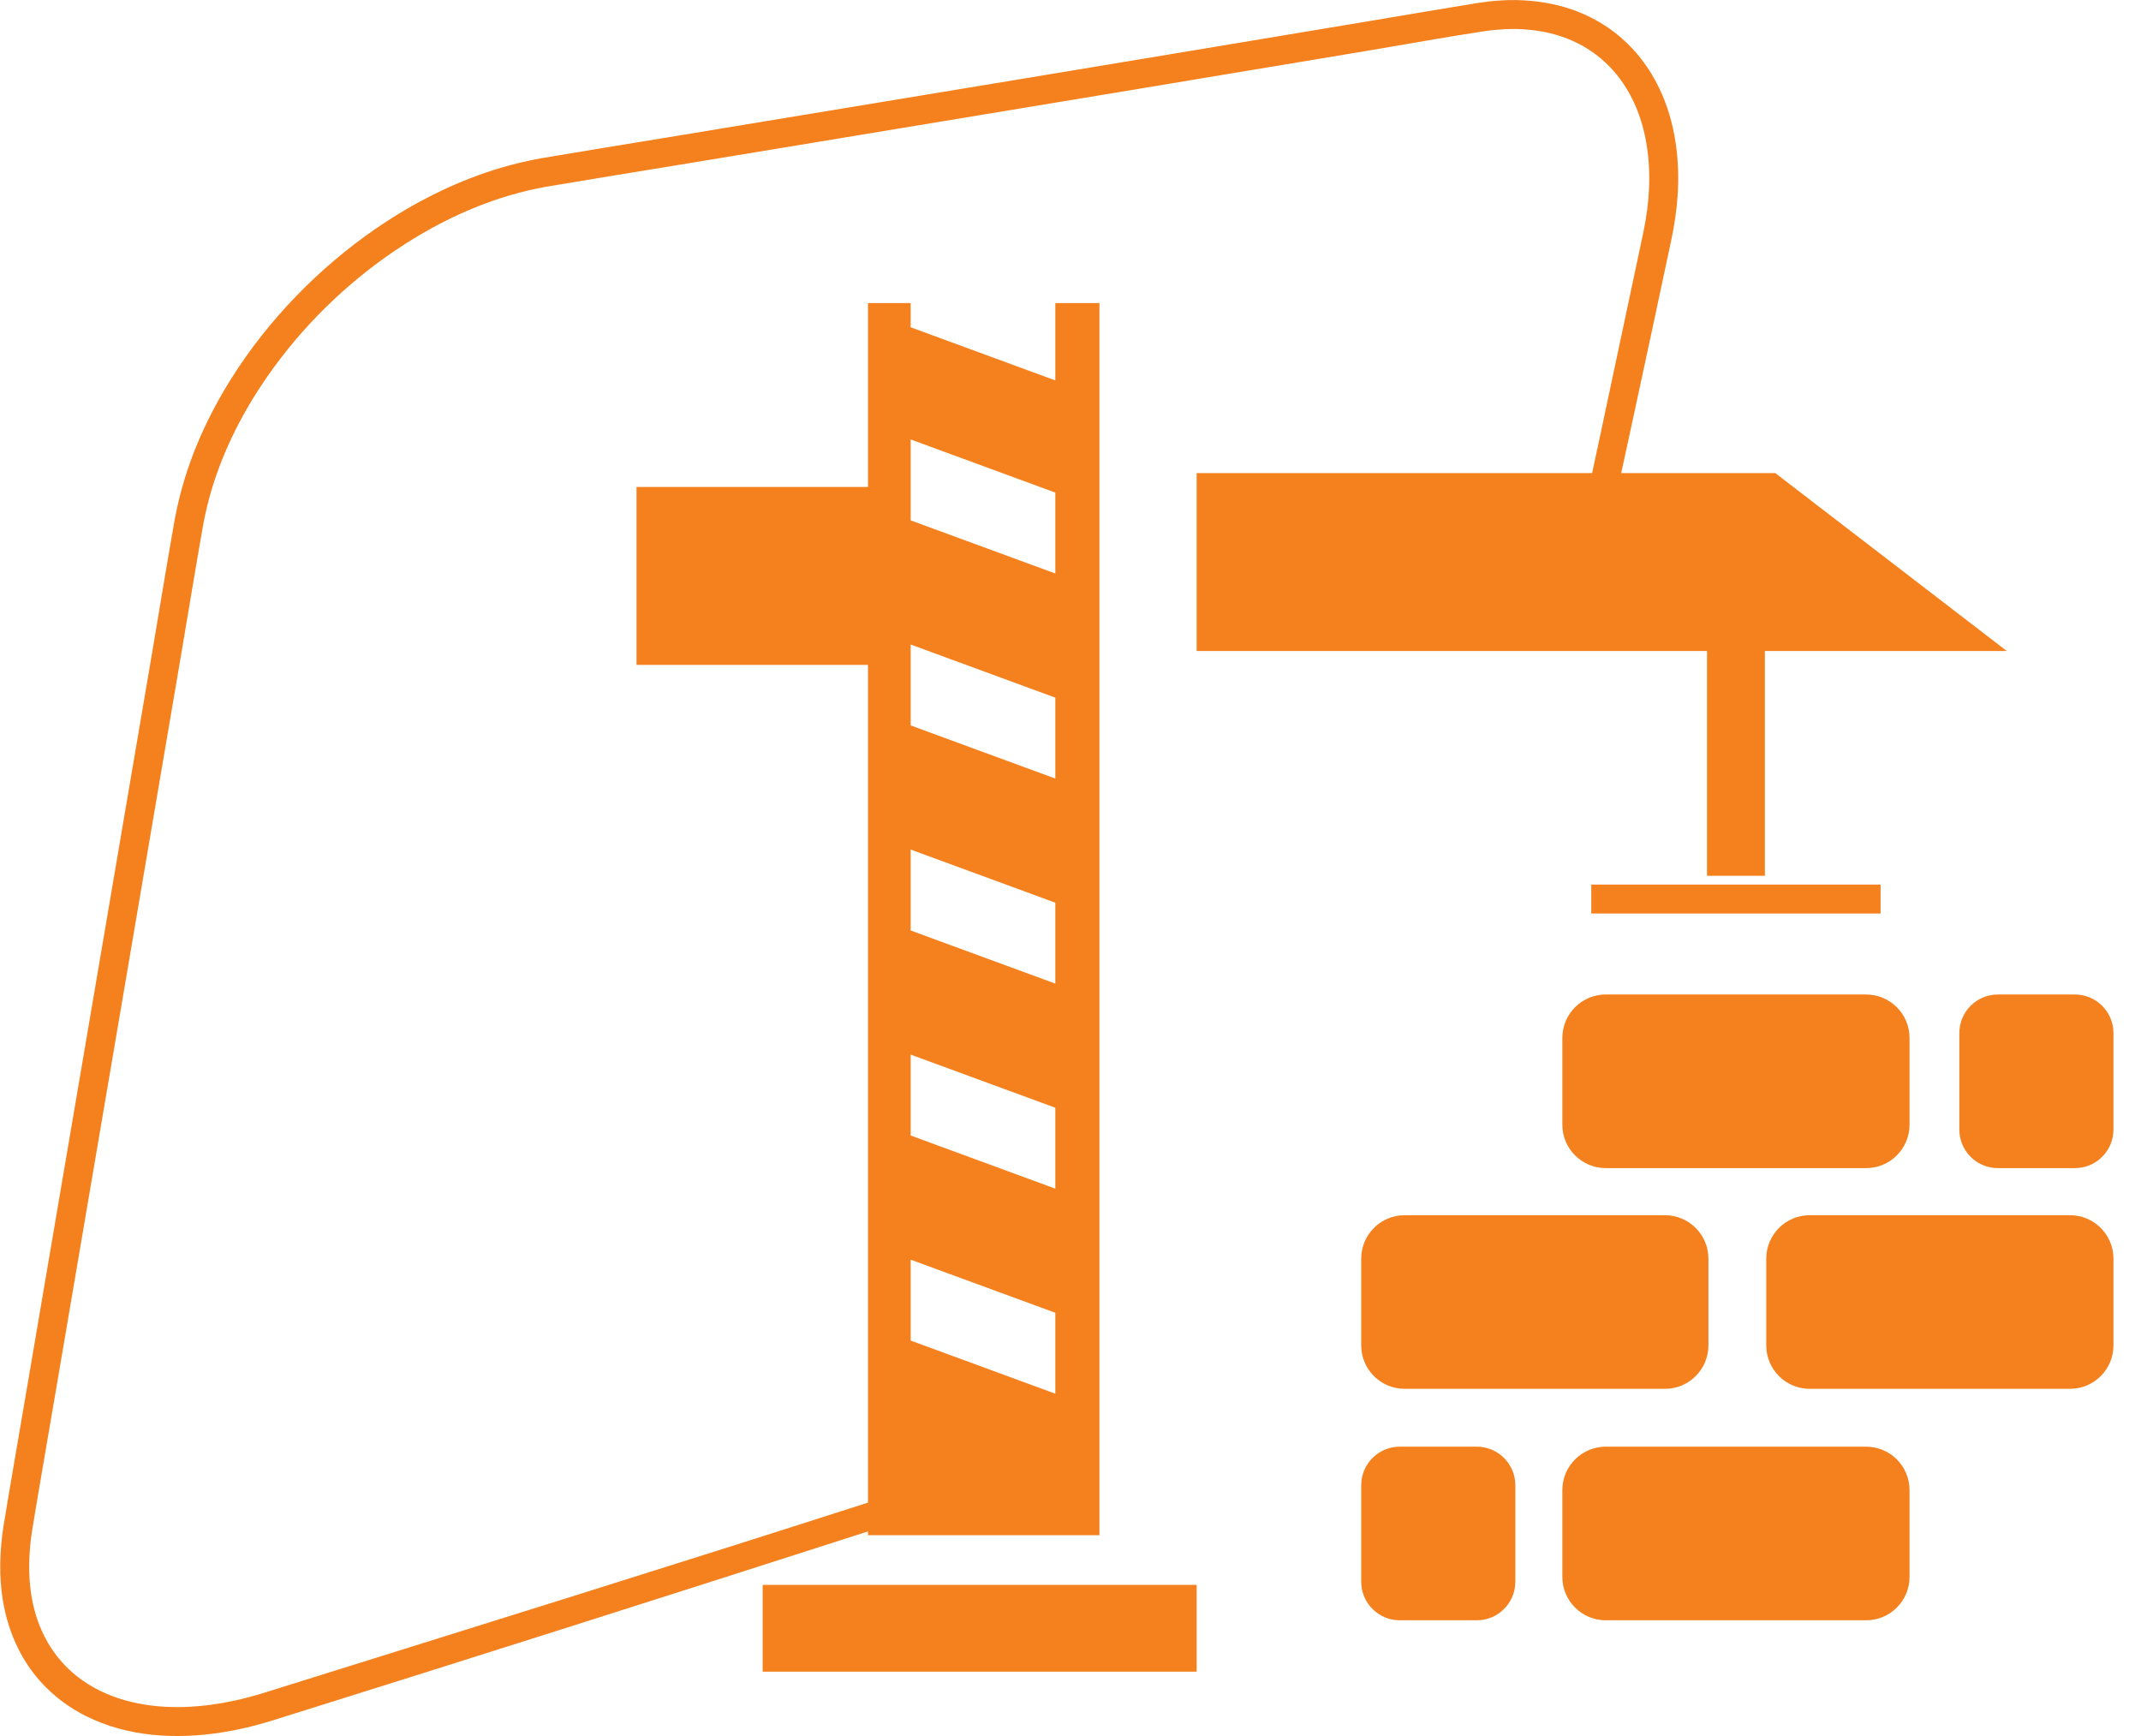
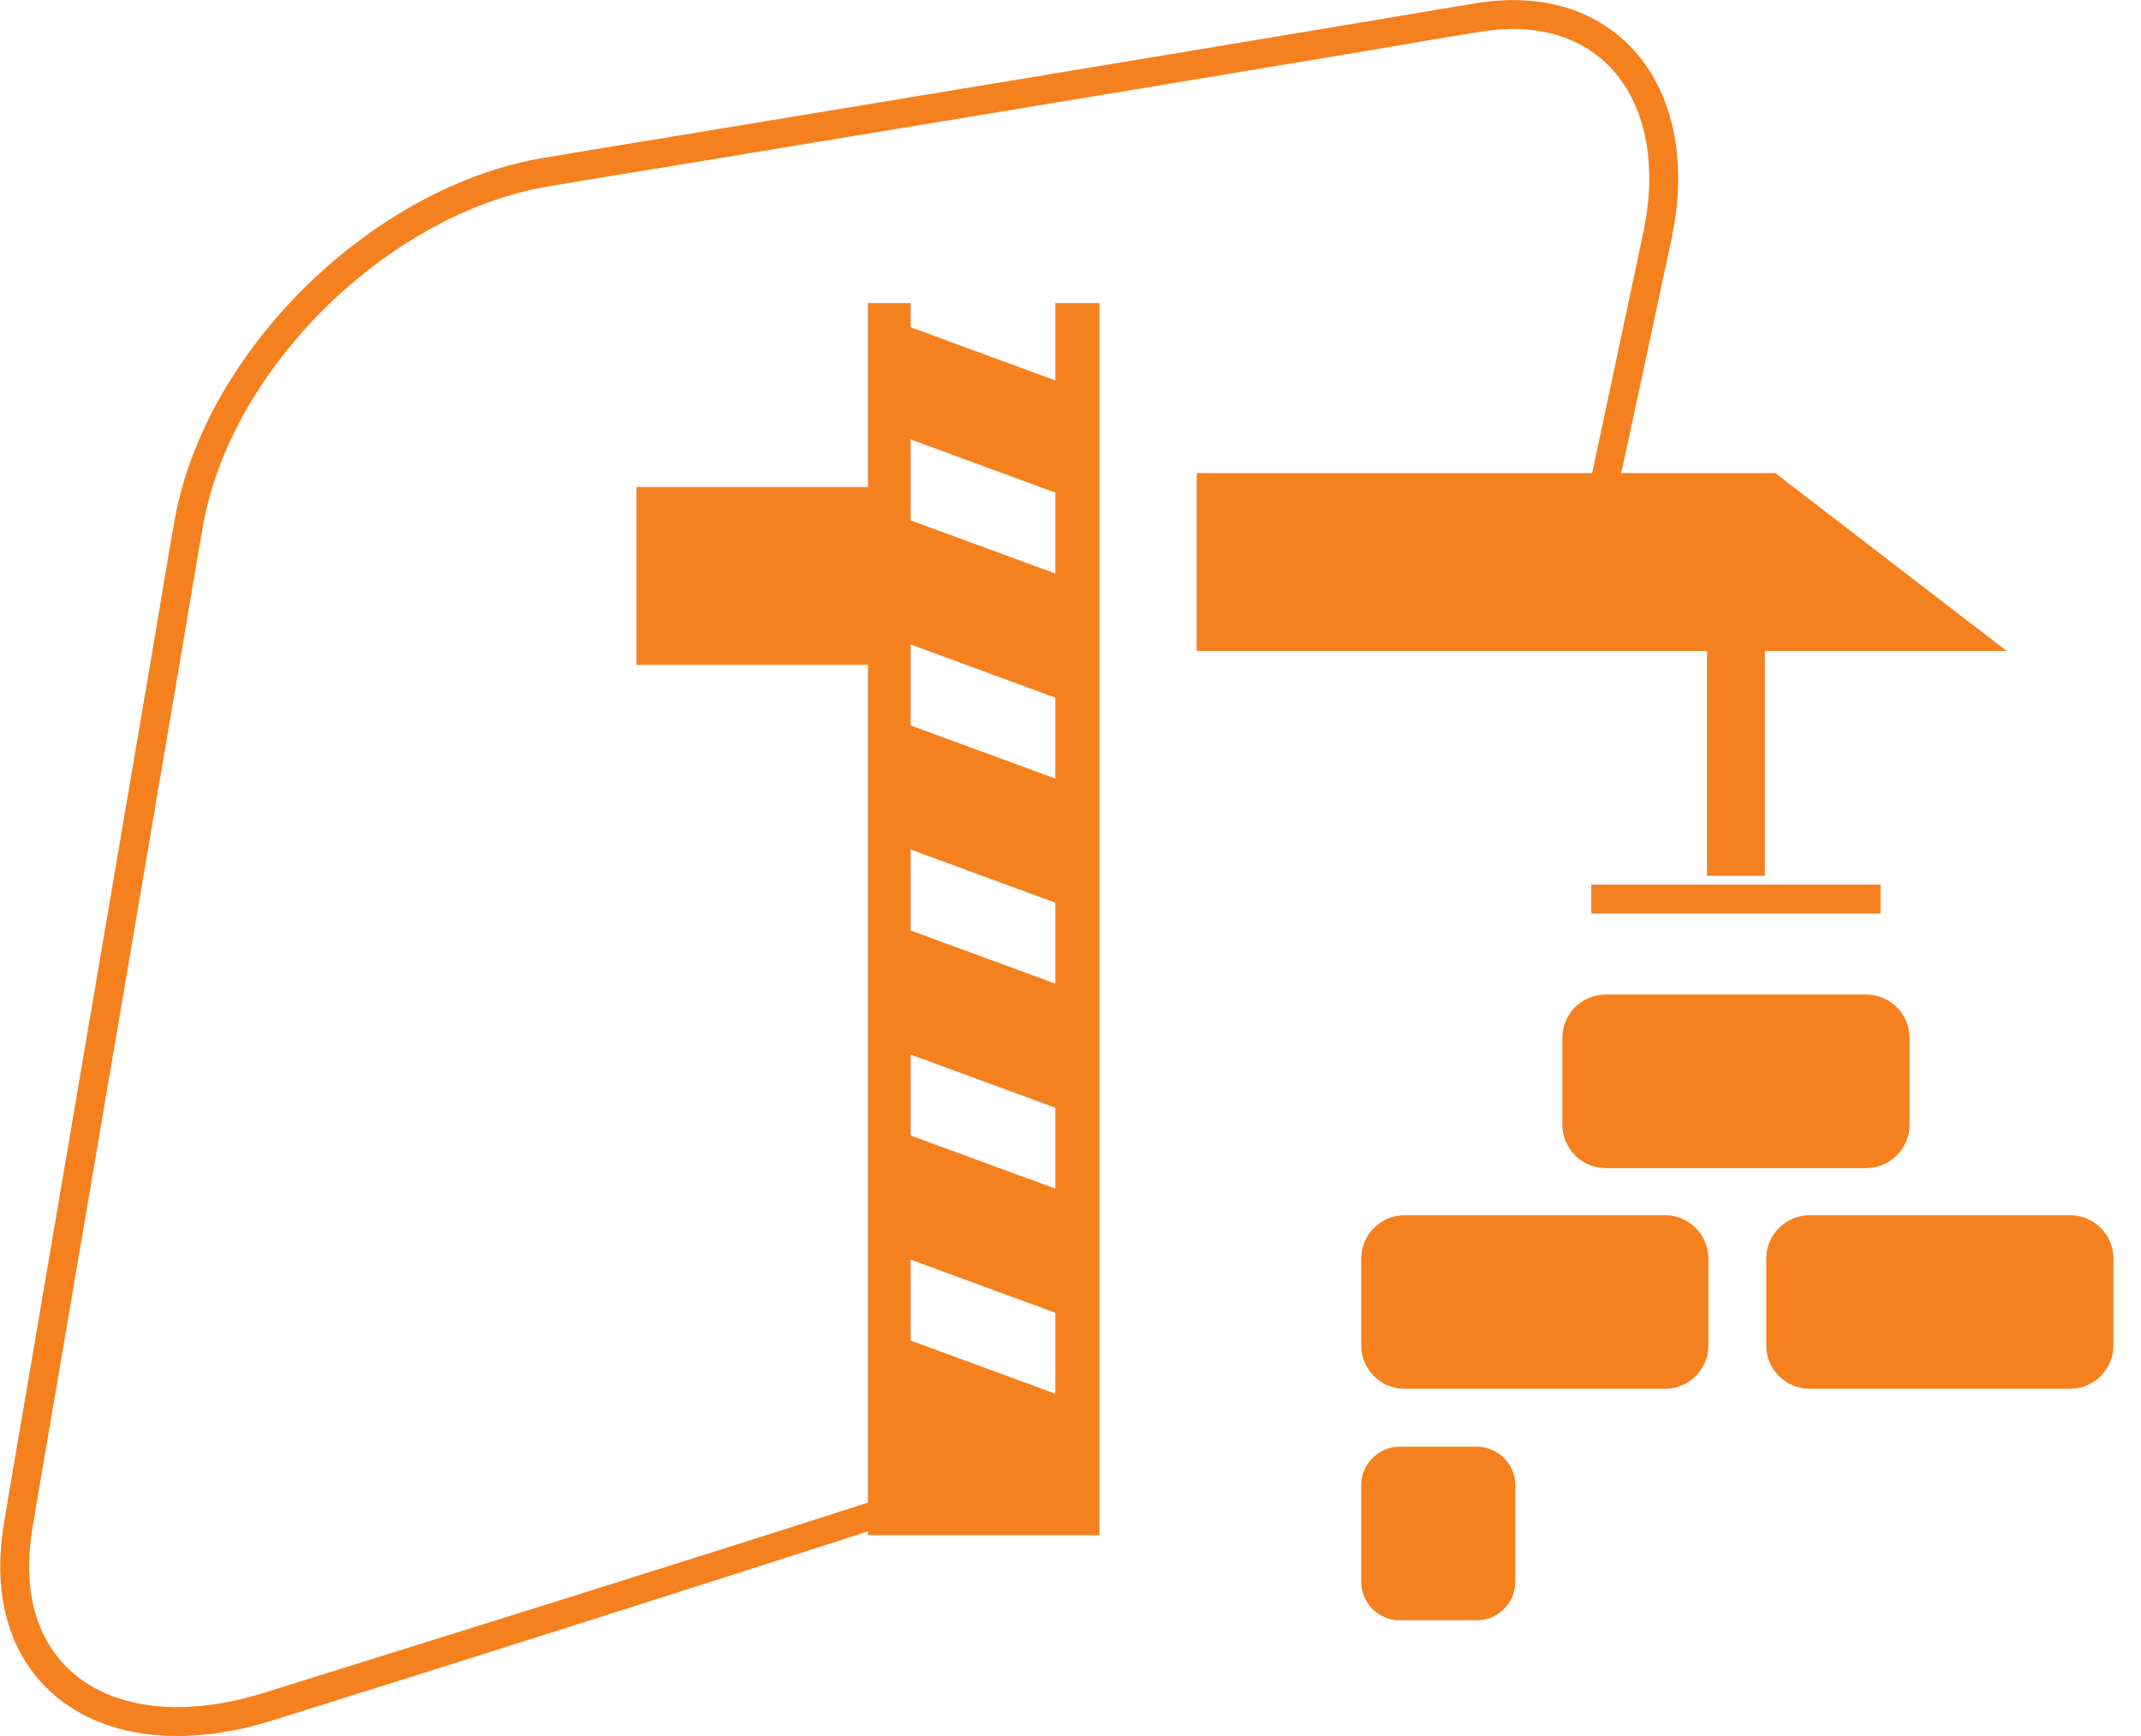
<svg xmlns="http://www.w3.org/2000/svg" width="100%" height="100%" viewBox="0 0 74 60" version="1.1" xml:space="preserve" style="fill-rule:evenodd;clip-rule:evenodd;stroke-linejoin:round;stroke-miterlimit:1.414;">
  <g id="ico_civil2">
    <path d="M30.055,52.911c-6.887,2.215 -13.782,4.407 -20.687,6.567c-0.309,0.093 -0.619,0.179 -0.934,0.25c-0.258,0.059 -0.517,0.109 -0.779,0.149c-1.569,0.245 -3.247,0.156 -4.686,-0.568c-0.273,-0.137 -0.535,-0.296 -0.781,-0.476c-0.296,-0.218 -0.569,-0.467 -0.813,-0.743c-0.29,-0.329 -0.536,-0.695 -0.734,-1.087c-0.273,-0.54 -0.451,-1.124 -0.547,-1.721c-0.133,-0.835 -0.102,-1.683 0.024,-2.517c0.239,-1.458 0.493,-2.912 0.741,-4.368c0.728,-4.288 1.46,-8.575 2.19,-12.863c0.743,-4.356 1.485,-8.712 2.225,-13.069c0.256,-1.513 0.502,-3.029 0.77,-4.54c0.09,-0.472 0.203,-0.937 0.345,-1.396c0.422,-1.366 1.07,-2.657 1.864,-3.844c0.676,-1.01 1.461,-1.947 2.329,-2.798c0.833,-0.816 1.744,-1.554 2.719,-2.194c1.237,-0.811 2.583,-1.469 4.003,-1.892c0.459,-0.136 0.925,-0.245 1.397,-0.331c1.462,-0.249 2.926,-0.483 4.389,-0.724c4.117,-0.678 8.234,-1.359 12.35,-2.04c3.921,-0.65 7.841,-1.301 11.76,-1.956c1.3,-0.217 2.6,-0.44 3.901,-0.652c0.111,-0.017 0.223,-0.032 0.334,-0.045c0.217,-0.024 0.434,-0.04 0.652,-0.048c0.106,-0.002 0.212,-0.003 0.317,-0.003c0.664,0.015 1.323,0.113 1.951,0.334c0.439,0.155 0.858,0.366 1.241,0.631c0.301,0.208 0.579,0.449 0.828,0.717c0.21,0.225 0.399,0.468 0.566,0.726c0.137,0.21 0.259,0.429 0.367,0.656c0.549,1.154 0.712,2.461 0.625,3.727c-0.033,0.472 -0.103,0.939 -0.196,1.402c-0.95,4.485 -1.923,8.966 -2.908,13.443l-0.987,0c0.986,-4.545 1.952,-9.095 2.916,-13.645c0.05,-0.249 0.094,-0.499 0.126,-0.752c0.026,-0.205 0.045,-0.412 0.057,-0.618c0.074,-1.289 -0.147,-2.644 -0.88,-3.731c-0.139,-0.206 -0.295,-0.401 -0.468,-0.58c-0.204,-0.211 -0.431,-0.401 -0.676,-0.564c-0.315,-0.209 -0.659,-0.374 -1.017,-0.493c-0.504,-0.168 -1.029,-0.241 -1.559,-0.253c-0.091,0 -0.09,0 -0.181,0c-0.287,0.007 -0.571,0.031 -0.855,0.069c-1.333,0.199 -2.66,0.444 -3.989,0.666c-2.592,0.433 -5.184,0.864 -7.776,1.295c-4.051,0.671 -8.102,1.342 -12.153,2.011c-1.395,0.23 -2.789,0.46 -4.183,0.69c-1.46,0.24 -2.92,0.474 -4.379,0.722c-0.129,0.023 -0.257,0.048 -0.385,0.075c-0.39,0.085 -0.776,0.187 -1.156,0.309c-1.323,0.426 -2.573,1.067 -3.721,1.849c-1.699,1.158 -3.193,2.631 -4.368,4.319c-0.814,1.17 -1.478,2.454 -1.9,3.818c-0.13,0.42 -0.234,0.848 -0.316,1.28c-0.267,1.507 -0.512,3.018 -0.769,4.528c-0.739,4.356 -1.482,8.713 -2.224,13.069c-0.731,4.287 -1.462,8.575 -2.19,12.862c-0.247,1.452 -0.501,2.903 -0.739,4.356c-0.11,0.73 -0.141,1.473 -0.024,2.204c0.079,0.495 0.225,0.98 0.452,1.428c0.159,0.316 0.357,0.612 0.591,0.877c0.16,0.181 0.337,0.348 0.526,0.499c0.128,0.102 0.262,0.196 0.401,0.283c1.051,0.655 2.326,0.845 3.545,0.776c0.225,-0.013 0.45,-0.035 0.673,-0.064c0.276,-0.037 0.55,-0.085 0.822,-0.144c0.331,-0.071 0.658,-0.159 0.983,-0.257c6.997,-2.189 14,-4.362 20.98,-6.607l0,0.996Z" style="fill:#f4811e;" />
    <path d="M38,53.058l-8,0l0,-30.079l-8,0l0,-6.148l8,0l0,-6.357l1.475,0l0,0.837l5,1.837l0,-2.674l1.525,0l0,42.584Zm-1.525,-7.686l-5,-1.836l0,2.796l5,1.837l0,-2.797Zm0,-7.087l-5,-1.836l0,2.796l5,1.837l0,-2.797Zm0,-7.086l-5,-1.837l0,2.797l5,1.836l0,-2.796Zm0,-7.087l-5,-1.837l0,2.797l5,1.836l0,-2.796Zm0,-7.087l-5,-1.837l0,2.797l5,1.836l0,-2.796Z" style="fill:#f4811e;" />
    <path d="M69.36,22.499l-8.36,0l0,7.77l-2,0l0,-7.77l-17.64,0l0,-6.148l20,0l8,6.148Z" style="fill:#f4811e;" />
    <path d="M59.048,43.5c0,-0.828 -0.672,-1.5 -1.5,-1.5l-9,0c-0.828,0 -1.5,0.672 -1.5,1.5l0,3c0,0.828 0.672,1.5 1.5,1.5l9,0c0.828,0 1.5,-0.672 1.5,-1.5l0,-3Z" style="fill:#f4811e;" />
    <path d="M66,35.872c0,-0.828 -0.672,-1.5 -1.5,-1.5l-9,0c-0.828,0 -1.5,0.672 -1.5,1.5l0,3c0,0.828 0.672,1.5 1.5,1.5l9,0c0.828,0 1.5,-0.672 1.5,-1.5l0,-3Z" style="fill:#f4811e;" />
-     <path d="M73.048,35.704c0,-0.735 -0.596,-1.332 -1.331,-1.332l-2.664,0c-0.735,0 -1.332,0.597 -1.332,1.332l0,3.336c0,0.735 0.597,1.332 1.332,1.332l2.664,0c0.735,0 1.331,-0.597 1.331,-1.332l0,-3.336Z" style="fill:#f4811e;" />
    <path d="M52.375,51.332c0,-0.735 -0.597,-1.332 -1.332,-1.332l-2.663,0c-0.735,0 -1.332,0.597 -1.332,1.332l0,3.336c0,0.735 0.597,1.332 1.332,1.332l2.663,0c0.735,0 1.332,-0.597 1.332,-1.332l0,-3.336Z" style="fill:#f4811e;" />
    <path d="M73.048,43.5c0,-0.828 -0.672,-1.5 -1.5,-1.5l-9,0c-0.828,0 -1.5,0.672 -1.5,1.5l0,3c0,0.828 0.672,1.5 1.5,1.5l9,0c0.828,0 1.5,-0.672 1.5,-1.5l0,-3Z" style="fill:#f4811e;" />
-     <path d="M66,51.5c0,-0.828 -0.672,-1.5 -1.5,-1.5l-9,0c-0.828,0 -1.5,0.672 -1.5,1.5l0,3c0,0.828 0.672,1.5 1.5,1.5l9,0c0.828,0 1.5,-0.672 1.5,-1.5l0,-3Z" style="fill:#f4811e;" />
-     <rect x="26.36" y="54.776" width="15" height="3" style="fill:#f4811e;" />
    <path d="M65,31.573l0,-1l-10,0l0,1l10,0Z" style="fill:#f4811e;" />
  </g>
</svg>